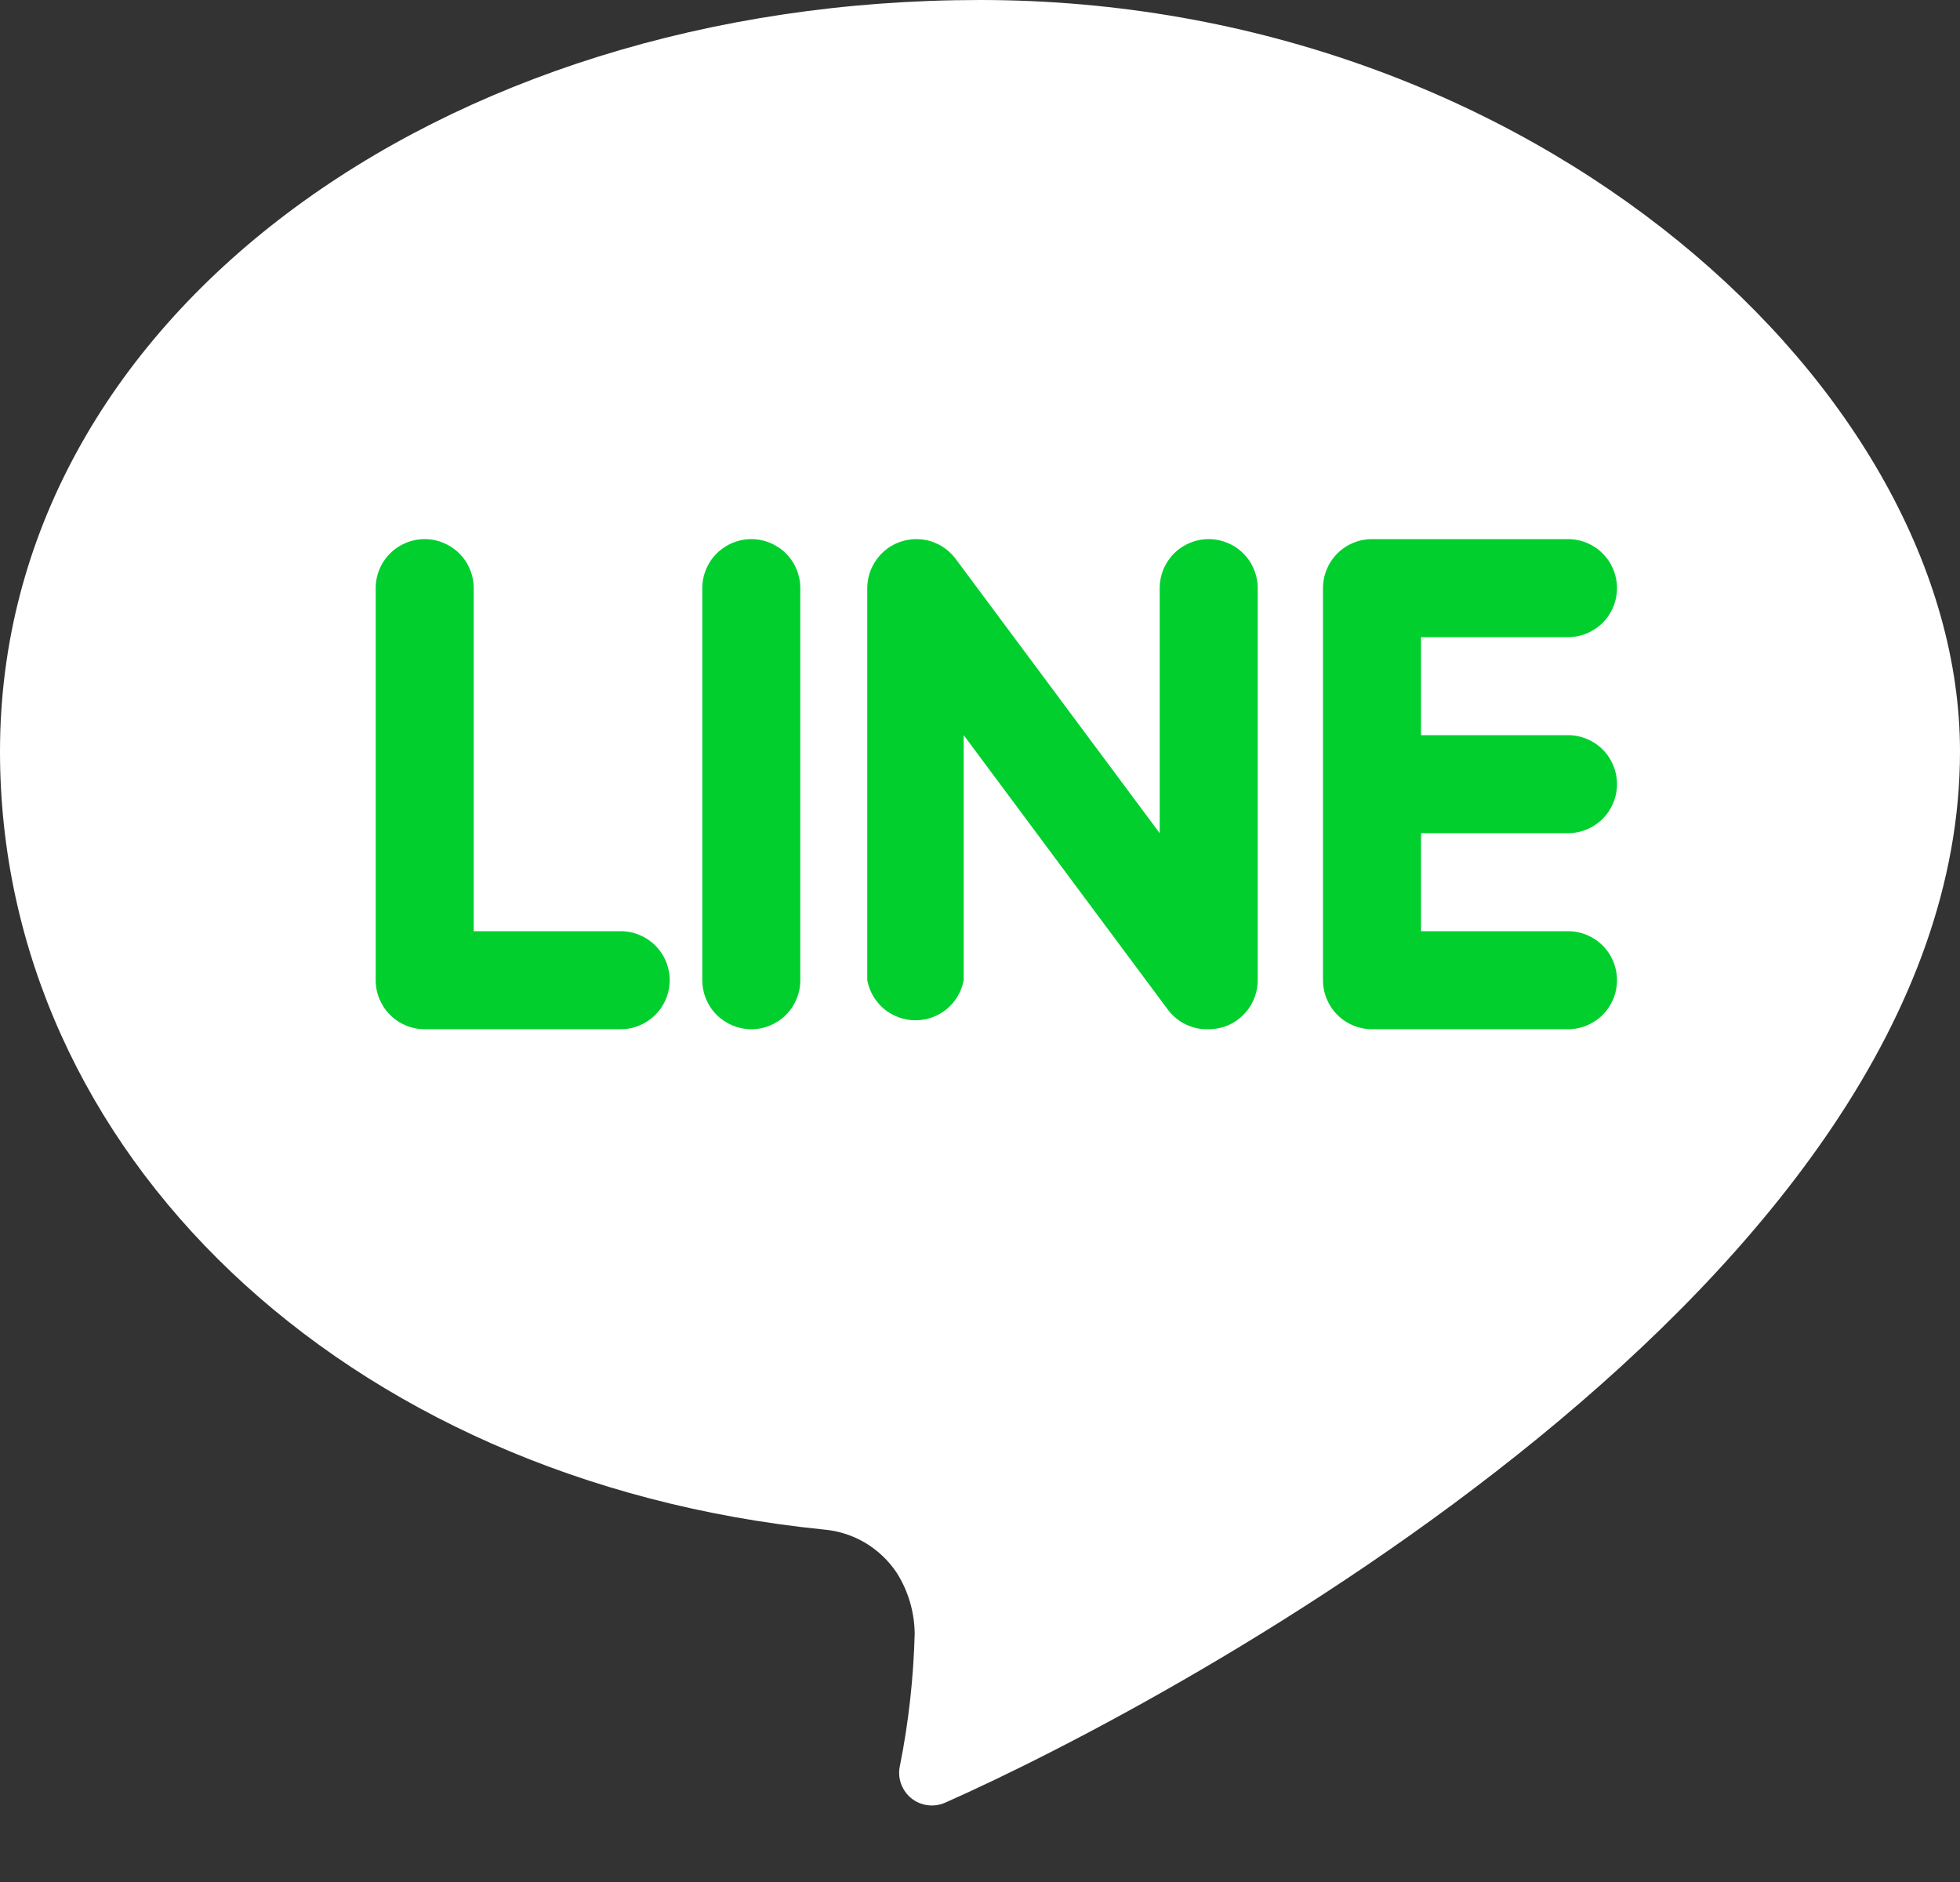
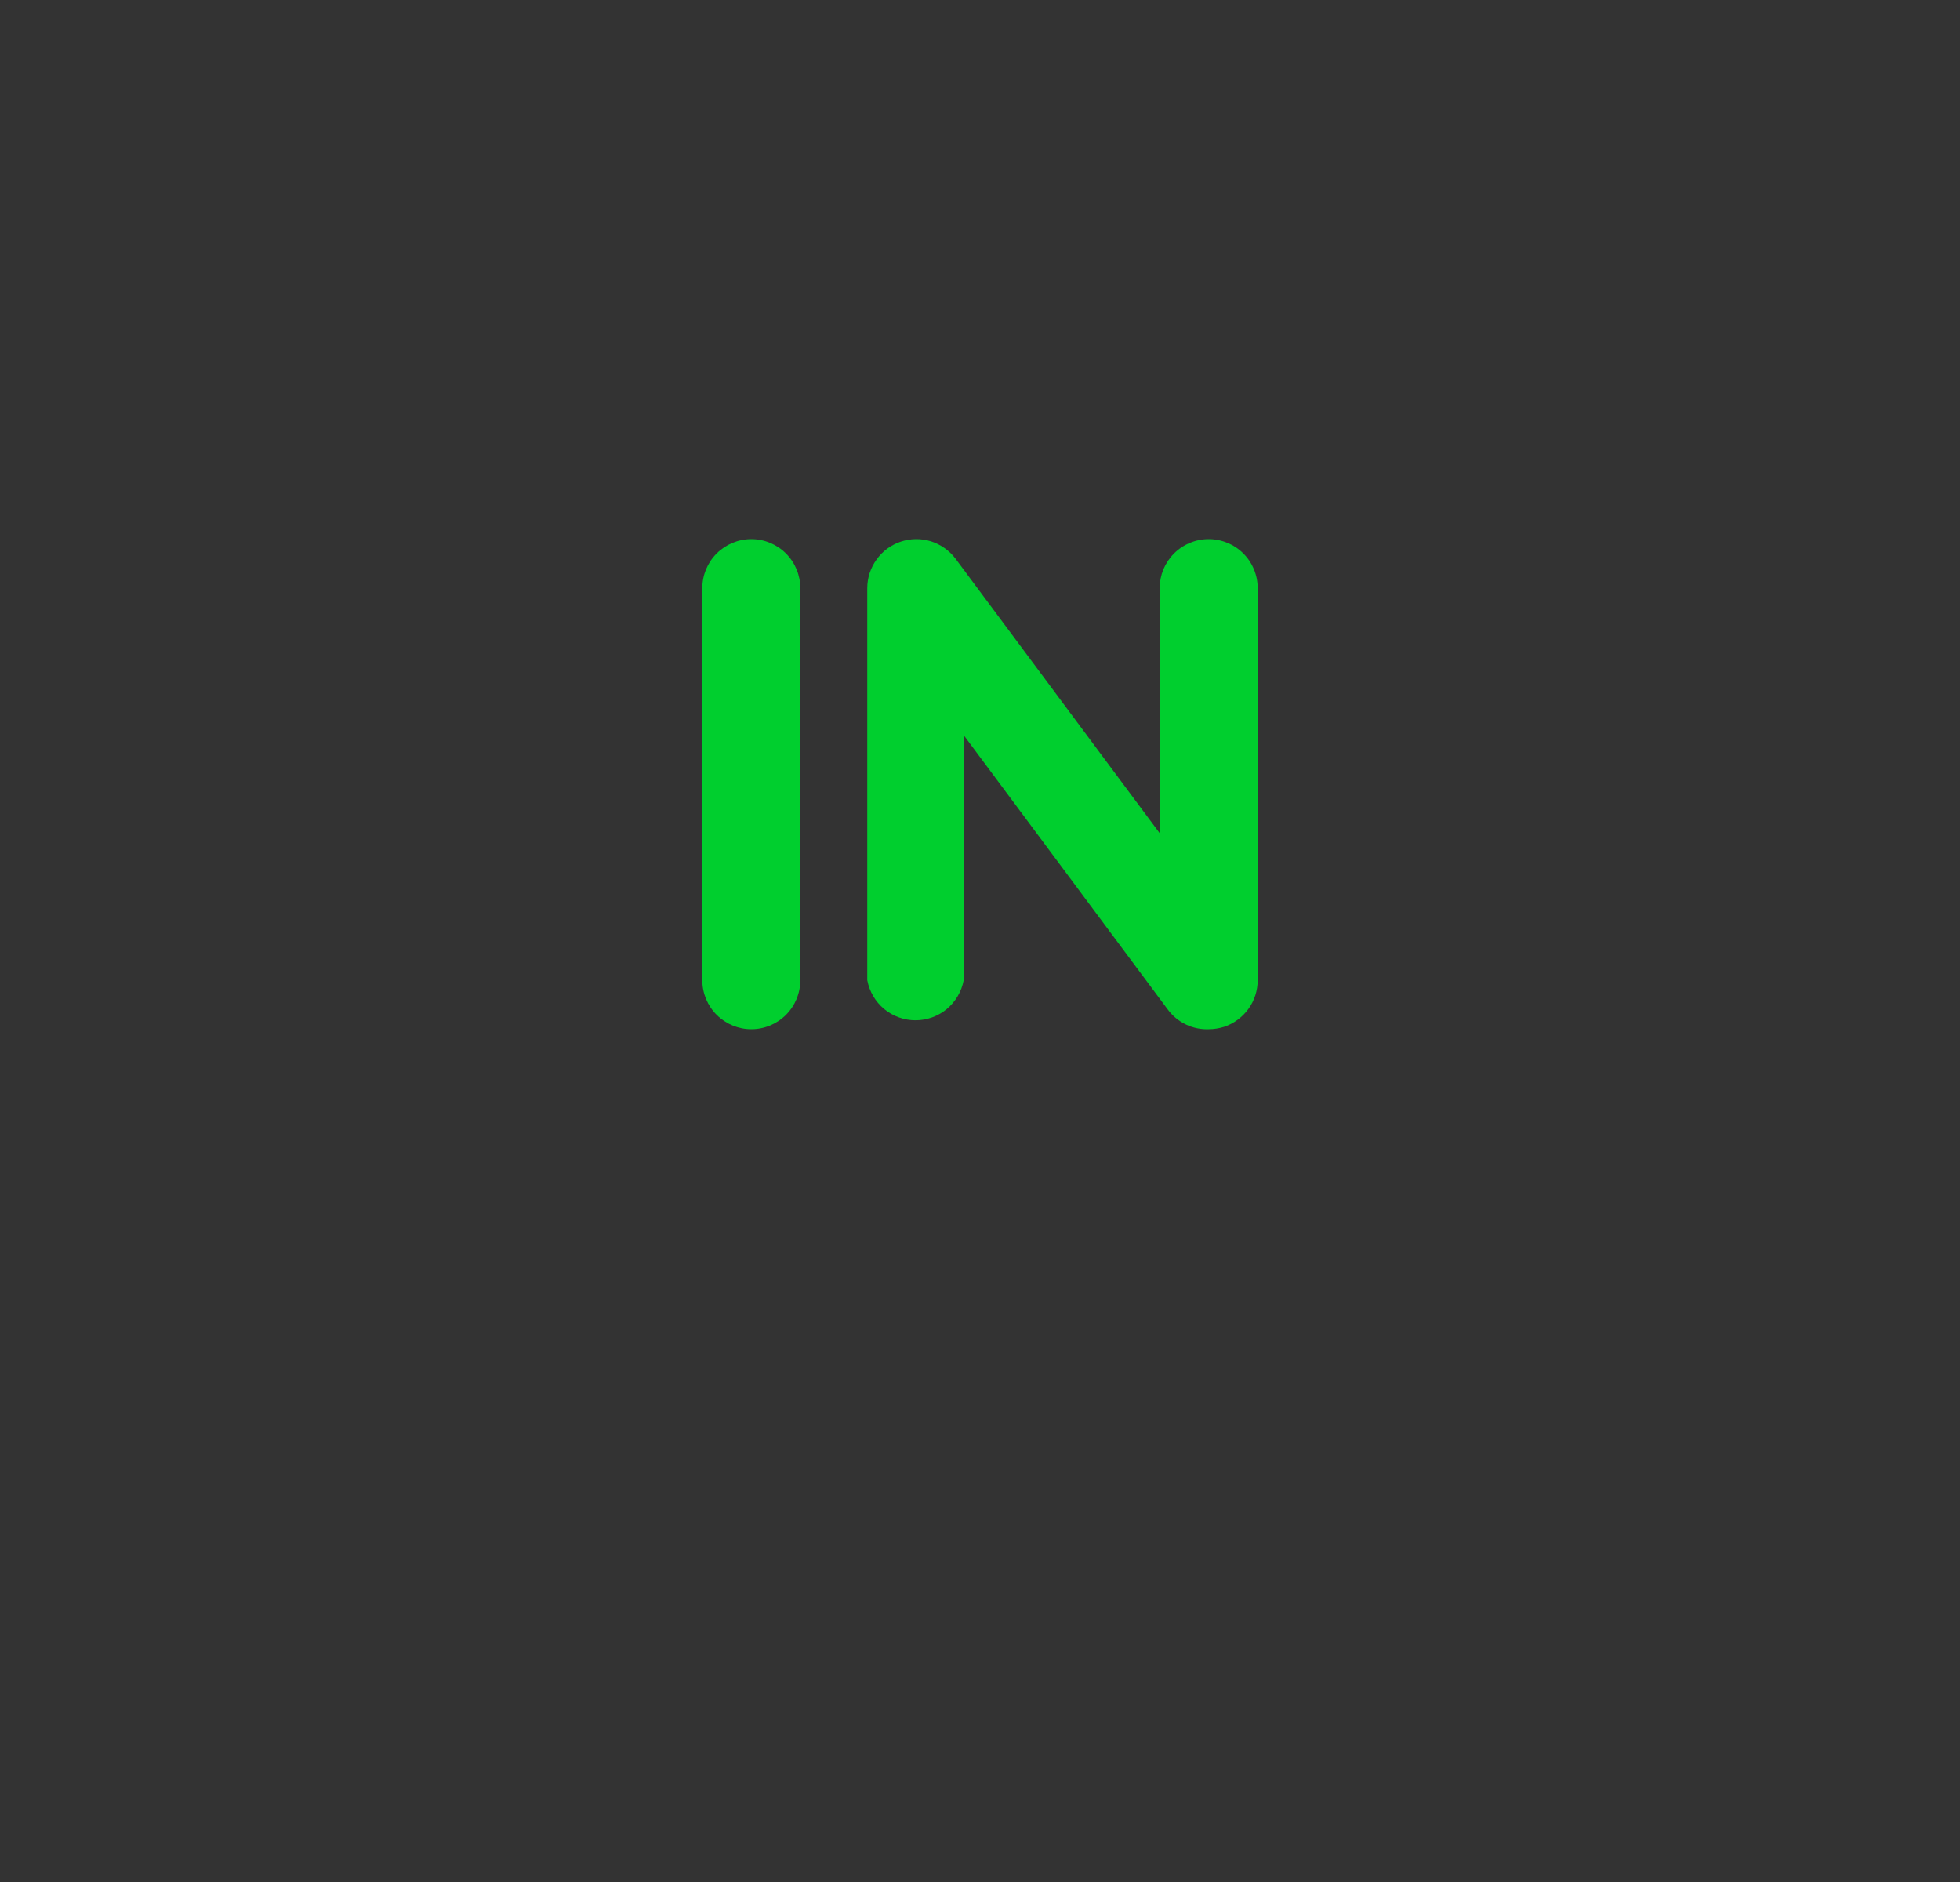
<svg xmlns="http://www.w3.org/2000/svg" width="25" height="24" viewBox="0 0 25 24" fill="none">
  <rect x="0" y="0" width="25" height="24" fill="#333333" stroke="none" />
-   <path d="M25 9.583C25 5 19.583 0 12.5 0C5.599 0 0 4.062 0 9.583C0 14.677 4.365 18.885 10.505 19.505C10.692 19.521 10.873 19.578 11.035 19.674C11.196 19.77 11.334 19.901 11.438 20.057C11.585 20.289 11.664 20.558 11.667 20.833C11.652 21.398 11.59 21.961 11.479 22.516C11.462 22.591 11.466 22.669 11.491 22.742C11.516 22.815 11.561 22.88 11.62 22.929C11.679 22.978 11.751 23.009 11.827 23.02C11.904 23.031 11.982 23.02 12.052 22.99C14.995 21.688 25 16.333 25 9.583Z" fill="white" />
-   <path d="M7.917 11.875H6.042V7.5C6.042 7.334 5.976 7.175 5.859 7.058C5.741 6.941 5.583 6.875 5.417 6.875C5.251 6.875 5.092 6.941 4.975 7.058C4.858 7.175 4.792 7.334 4.792 7.5V12.5C4.792 12.666 4.858 12.825 4.975 12.942C5.092 13.059 5.251 13.125 5.417 13.125H7.917C8.083 13.125 8.241 13.059 8.359 12.942C8.476 12.825 8.542 12.666 8.542 12.5C8.542 12.334 8.476 12.175 8.359 12.058C8.241 11.941 8.083 11.875 7.917 11.875V11.875Z" fill="#00CF2E" />
  <path d="M9.583 6.875C9.417 6.875 9.259 6.941 9.141 7.058C9.024 7.175 8.958 7.334 8.958 7.5V12.5C8.958 12.666 9.024 12.825 9.141 12.942C9.259 13.059 9.417 13.125 9.583 13.125C9.749 13.125 9.908 13.059 10.025 12.942C10.142 12.825 10.208 12.666 10.208 12.5V7.5C10.208 7.334 10.142 7.175 10.025 7.058C9.908 6.941 9.749 6.875 9.583 6.875V6.875Z" fill="#00CF2E" />
  <path d="M15.417 6.875C15.335 6.875 15.253 6.891 15.178 6.923C15.102 6.954 15.033 7 14.975 7.058C14.917 7.116 14.871 7.185 14.839 7.261C14.808 7.337 14.792 7.418 14.792 7.5V10.625L12.188 7.125C12.109 7.02 11.999 6.943 11.874 6.903C11.749 6.864 11.614 6.866 11.49 6.907C11.365 6.949 11.257 7.028 11.181 7.135C11.104 7.241 11.062 7.369 11.062 7.5V12.5C11.089 12.644 11.165 12.773 11.277 12.867C11.39 12.96 11.531 13.011 11.677 13.011C11.823 13.011 11.965 12.96 12.077 12.867C12.189 12.773 12.265 12.644 12.292 12.5V9.375L14.896 12.875C14.956 12.956 15.035 13.021 15.125 13.064C15.216 13.108 15.316 13.129 15.417 13.125C15.484 13.125 15.551 13.114 15.615 13.094C15.739 13.052 15.847 12.972 15.924 12.866C16.001 12.759 16.042 12.631 16.042 12.5V7.5C16.042 7.418 16.026 7.337 15.994 7.261C15.963 7.185 15.917 7.116 15.859 7.058C15.801 7 15.732 6.954 15.656 6.923C15.58 6.891 15.499 6.875 15.417 6.875V6.875Z" fill="#00CF2E" />
-   <path d="M20 10.625C20.082 10.625 20.163 10.609 20.239 10.577C20.315 10.546 20.384 10.5 20.442 10.442C20.5 10.384 20.546 10.315 20.577 10.239C20.609 10.163 20.625 10.082 20.625 10C20.625 9.918 20.609 9.837 20.577 9.761C20.546 9.685 20.5 9.616 20.442 9.558C20.384 9.5 20.315 9.454 20.239 9.423C20.163 9.391 20.082 9.375 20 9.375H18.125V8.125H20C20.166 8.125 20.325 8.059 20.442 7.942C20.559 7.825 20.625 7.666 20.625 7.5C20.625 7.334 20.559 7.175 20.442 7.058C20.325 6.941 20.166 6.875 20 6.875H17.5C17.334 6.875 17.175 6.941 17.058 7.058C16.941 7.175 16.875 7.334 16.875 7.5V12.5C16.875 12.666 16.941 12.825 17.058 12.942C17.175 13.059 17.334 13.125 17.5 13.125H20C20.166 13.125 20.325 13.059 20.442 12.942C20.559 12.825 20.625 12.666 20.625 12.5C20.625 12.334 20.559 12.175 20.442 12.058C20.325 11.941 20.166 11.875 20 11.875H18.125V10.625H20Z" fill="#00CF2E" />
</svg>